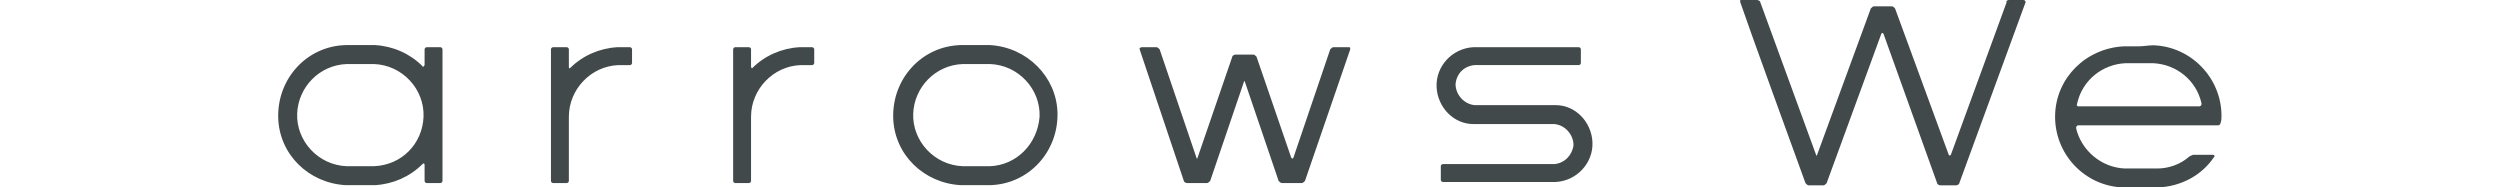
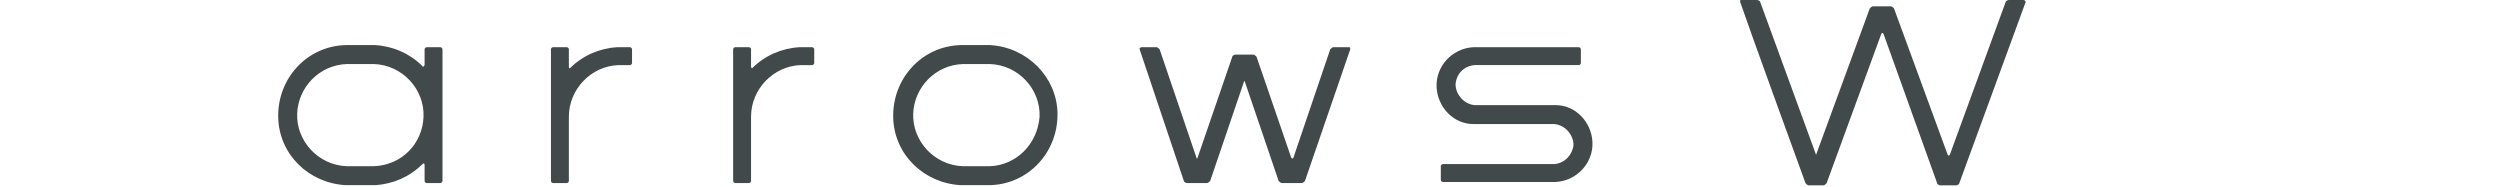
<svg xmlns="http://www.w3.org/2000/svg" version="1.1" id="レイヤー_1" x="0px" y="0px" viewBox="0 0 237.4 17.8" style="enable-background:new 0 0 237.4 17.8;" xml:space="preserve">
  <style type="text/css">
	.st0{fill:#42494B;}
</style>
  <g id="グループ_238" transform="translate(-11.081 -7.918)">
    <g id="グループ_165" transform="translate(149.834 7.918)">
-       <path id="パス_305" class="st0" d="M52,0h1.4c0.1,0,0.2,0.1,0.2,0.2l-6.3,17.2c0,0.1-0.2,0.2-0.3,0.2h-1.5    c-0.1,0-0.3-0.1-0.3-0.2L40.1,3.2c-0.1-0.1-0.1-0.1-0.2,0l-5.2,14.2c-0.1,0.1-0.2,0.2-0.3,0.2H33c-0.1,0-0.2-0.1-0.3-0.2    C32,15.5,27.1,2,26.5,0.2c0-0.1,0-0.1,0-0.2c0,0,0.1,0,0.1,0h1.5c0.1,0,0.3,0.1,0.3,0.2l5.3,14.5c0,0.1,0.1,0.1,0.1,0l5.1-13.9    c0.1-0.1,0.2-0.2,0.3-0.2h1.7c0.1,0,0.2,0.1,0.3,0.2l5.1,13.9c0.1,0.1,0.1,0.1,0.2,0l5.3-14.5C51.7,0.1,51.9,0,52,0z" />
-       <path id="パス_306" class="st0" d="M65.7,4.3c3.6,0.1,6.5,3.1,6.5,6.7c0,0.2,0,0.5-0.1,0.7c0,0.1-0.1,0.2-0.2,0.2H58.6    c-0.1,0-0.2,0.1-0.2,0.2c0,0,0,0,0,0.1c0.5,2.1,2.4,3.7,4.6,3.8c0.4,0,0.9,0,1.3,0h0.5c0.4,0,0.9,0,1.3,0c1.1,0,2.2-0.4,3-1.1    c0.1-0.1,0.2-0.1,0.4-0.2h1.9c0.1,0,0.2,0.1,0.1,0.2c-1.2,1.8-3.2,2.8-5.3,2.9c-0.5,0-0.9,0-1.4,0h-0.5c-0.5,0-0.9,0-1.4,0    c-3.7-0.1-6.6-3.2-6.5-6.9c0.1-3.5,2.9-6.3,6.5-6.5c0.4,0,0.9,0,1.4,0S65.3,4.3,65.7,4.3z M58.6,10.1h11.5c0.1,0,0.2-0.1,0.2-0.2    c0,0,0,0,0-0.1c-0.5-2.2-2.4-3.7-4.6-3.8c-0.4,0-0.9,0-1.3,0s-0.9,0-1.3,0c-2.2,0.1-4.1,1.6-4.6,3.8C58.4,10,58.5,10.1,58.6,10.1    C58.6,10.1,58.6,10.1,58.6,10.1z" />
+       <path id="パス_305" class="st0" d="M52,0h1.4c0.1,0,0.2,0.1,0.2,0.2l-6.3,17.2c0,0.1-0.2,0.2-0.3,0.2h-1.5    c-0.1,0-0.3-0.1-0.3-0.2L40.1,3.2c-0.1-0.1-0.1-0.1-0.2,0l-5.2,14.2c-0.1,0.1-0.2,0.2-0.3,0.2H33c-0.1,0-0.2-0.1-0.3-0.2    C32,15.5,27.1,2,26.5,0.2c0-0.1,0-0.1,0-0.2c0,0,0.1,0,0.1,0h1.5c0.1,0,0.3,0.1,0.3,0.2l5.3,14.5l5.1-13.9    c0.1-0.1,0.2-0.2,0.3-0.2h1.7c0.1,0,0.2,0.1,0.3,0.2l5.1,13.9c0.1,0.1,0.1,0.1,0.2,0l5.3-14.5C51.7,0.1,51.9,0,52,0z" />
    </g>
    <path id="パス_307" class="st0" d="M65.1,14.2v-1.6c0-0.1-0.1-0.2-0.2-0.2h-1.3c-0.1,0-0.2,0.1-0.2,0.2v12.5   c0,0.1,0.1,0.2,0.2,0.2c0,0,0,0,0,0h1.3c0.1,0,0.2-0.1,0.2-0.2V19c0-2.6,2.1-4.8,4.7-4.9c0.4,0,0.7,0,1.1,0c0.1,0,0.2-0.1,0.2-0.2   v-1.3c0-0.1-0.1-0.2-0.2-0.2c0,0,0,0,0,0c-0.4,0-0.8,0-1.2,0c-1.7,0.1-3.3,0.8-4.5,2C65.1,14.4,65.1,14.4,65.1,14.2z M82.4,14.2   v-1.6c0-0.1-0.1-0.2-0.2-0.2h-1.3c-0.1,0-0.2,0.1-0.2,0.2v12.5c0,0.1,0.1,0.2,0.2,0.2l0,0h1.3c0.1,0,0.2-0.1,0.2-0.2V19   c0-2.6,2.1-4.8,4.7-4.9c0.4,0,0.7,0,1.1,0c0.1,0,0.2-0.1,0.2-0.2v-1.3c0-0.1-0.1-0.2-0.2-0.2c0,0,0,0,0,0c-0.4,0-0.8,0-1.2,0   c-1.7,0.1-3.3,0.8-4.5,2C82.5,14.4,82.4,14.4,82.4,14.2L82.4,14.2z M51.2,14.2c-1.2-1.2-2.8-1.9-4.5-2c-0.5,0-0.9,0-1.4,0   c-0.5,0-0.9,0-1.4,0c-3.7,0.1-6.5,3.2-6.4,6.9c0.1,3.5,2.9,6.2,6.4,6.4c0.5,0,0.9,0,1.4,0s0.9,0,1.4,0c1.7-0.1,3.3-0.8,4.5-2   c0.1-0.1,0.2-0.1,0.2,0.1v1.5c0,0.1,0.1,0.2,0.2,0.2c0,0,0,0,0,0h1.3c0.1,0,0.2-0.1,0.2-0.2V12.6c0-0.1-0.1-0.2-0.2-0.2h-1.3   c-0.1,0-0.2,0.1-0.2,0.2c0,0,0,0,0,0v1.5C51.3,14.3,51.2,14.3,51.2,14.2L51.2,14.2z M46.6,23.7c-0.4,0-0.9,0-1.3,0   c-0.4,0-0.9,0-1.3,0c-2.7-0.1-4.8-2.4-4.7-5c0.1-2.5,2.1-4.6,4.7-4.7c0.4,0,0.9,0,1.3,0c0.4,0,0.9,0,1.3,0c2.7,0.1,4.8,2.4,4.7,5   C51.2,21.6,49.2,23.6,46.6,23.7z M158.3,17.9h-6.5c-0.2,0-0.5,0-0.7,0c-1-0.1-1.8-1-1.8-2c0.1-1,0.8-1.7,1.8-1.8c0.2,0,0.3,0,0.5,0   c0.1,0,0.3,0,0.4,0c1.3,0,7.7,0,9,0c0.1,0,0.2-0.1,0.2-0.2v-1.3c0-0.1-0.1-0.2-0.2-0.2c0,0,0,0,0,0h-9.2c-0.3,0-0.5,0-0.8,0   c-2,0.1-3.6,1.8-3.5,3.8c0.1,1.9,1.6,3.5,3.5,3.5c0.2,0,0.4,0,0.5,0h6.5c0.2,0,0.5,0,0.7,0c1,0.1,1.8,1,1.8,2   c-0.1,0.9-0.8,1.7-1.8,1.8c-0.2,0-0.3,0-0.5,0h-10.1c-0.1,0-0.2,0.1-0.2,0.2V25c0,0.1,0.1,0.2,0.2,0.2h9.9c0.3,0,0.5,0,0.8,0   c2-0.1,3.6-1.8,3.5-3.8c-0.1-1.9-1.6-3.5-3.5-3.5C158.6,17.9,158.4,17.9,158.3,17.9z M105.1,12.2c-0.5,0-0.9,0-1.4,0s-0.9,0-1.4,0   c-3.7,0.1-6.5,3.2-6.4,6.9c0.1,3.5,2.9,6.2,6.4,6.4c0.5,0,0.9,0,1.4,0s0.9,0,1.4,0c3.7-0.1,6.5-3.2,6.4-6.9   C111.4,15.2,108.6,12.4,105.1,12.2z M105.1,23.7c-0.4,0-0.9,0-1.3,0s-0.9,0-1.3,0c-2.7-0.1-4.8-2.4-4.7-5c0.1-2.5,2.1-4.6,4.7-4.7   c0.4,0,0.9,0,1.3,0s0.9,0,1.3,0c2.7,0.1,4.8,2.4,4.7,5C109.6,21.6,107.6,23.6,105.1,23.7z M133.7,22.9l-3.3-9.6   c-0.1-0.1-0.2-0.2-0.3-0.2h-1.7c-0.1,0-0.3,0.1-0.3,0.2l-3.3,9.6c0,0.1-0.1,0.1-0.1,0l-3.5-10.3c-0.1-0.1-0.2-0.2-0.3-0.2h-1.4   c-0.1,0-0.2,0.1-0.2,0.1c0,0,0,0.1,0,0.1l4.2,12.5c0,0.1,0.2,0.2,0.3,0.2h1.9c0.1,0,0.2-0.1,0.3-0.2l3.2-9.4c0-0.1,0.1-0.1,0.1,0   l3.2,9.4c0.1,0.1,0.2,0.2,0.3,0.2h1.9c0.1,0,0.2-0.1,0.3-0.2l4.3-12.5c0-0.1,0-0.2-0.1-0.2c0,0,0,0-0.1,0h-1.4   c-0.1,0-0.2,0.1-0.3,0.2l-3.5,10.3C133.8,23,133.8,23,133.7,22.9z" />
  </g>
</svg>